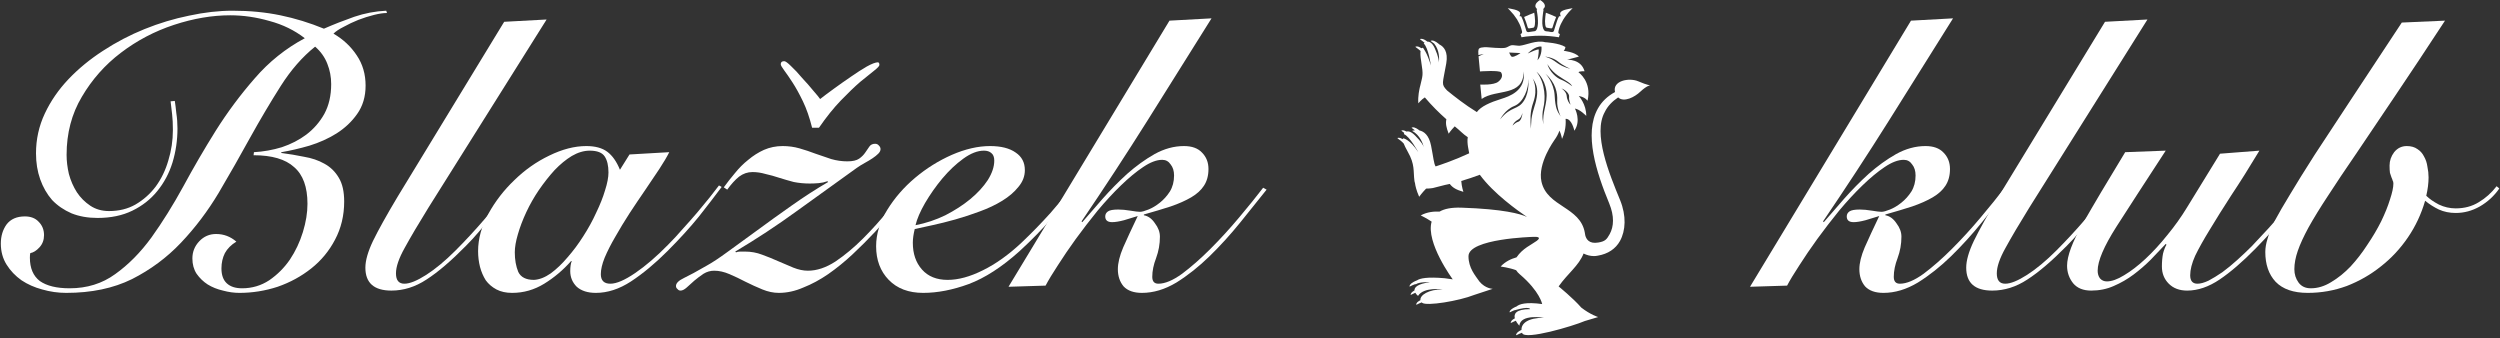
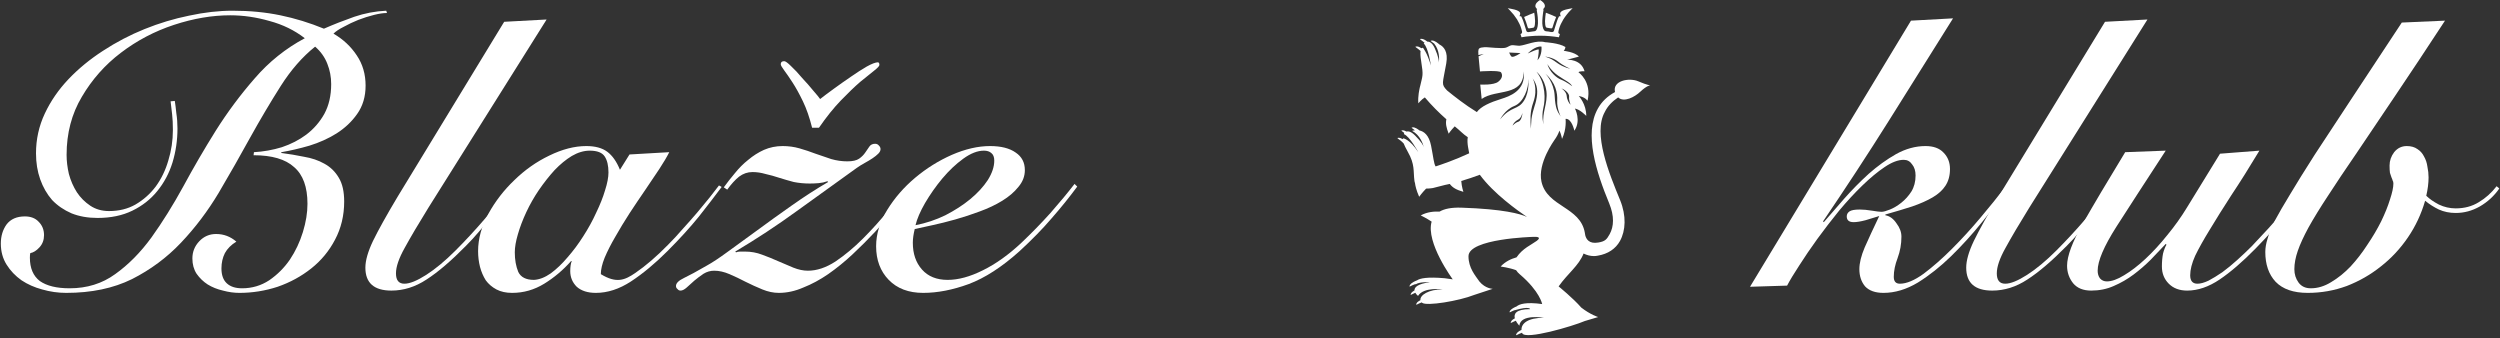
<svg xmlns="http://www.w3.org/2000/svg" width="680" height="92" viewBox="0 0 680 92" fill="none">
  <rect x="0" y="0" width="680" height="92" fill="#333333" stroke="none" />
  <path d="M47.545 27.456C47.683 28.288 47.822 29.397 47.961 30.784C48.169 32.101 48.273 33.488 48.273 34.944C48.273 38.133 47.822 41.219 46.921 44.2C46.019 47.112 44.633 49.712 42.761 52C40.958 54.219 38.705 55.987 36.001 57.304C33.297 58.621 30.142 59.28 26.537 59.28C23.902 59.28 21.545 58.864 19.465 58.032C17.385 57.131 15.617 55.917 14.161 54.392C12.774 52.797 11.699 50.925 10.937 48.776C10.174 46.627 9.793 44.269 9.793 41.704C9.793 37.891 10.59 34.285 12.185 30.888C13.779 27.491 15.929 24.371 18.633 21.528C21.337 18.685 24.457 16.12 27.993 13.832C31.598 11.475 35.377 9.499 39.329 7.904C43.281 6.309 47.302 5.096 51.393 4.264C55.553 3.363 59.505 2.912 63.249 2.912C67.894 2.912 72.227 3.328 76.249 4.16C80.27 4.992 84.222 6.205 88.105 7.8C90.809 6.621 93.547 5.547 96.321 4.576C99.163 3.605 102.075 3.051 105.057 2.912L105.265 3.536C104.294 3.536 103.115 3.709 101.729 4.056C100.342 4.403 98.921 4.853 97.465 5.408C96.078 5.963 94.761 6.587 93.513 7.28C92.265 7.904 91.329 8.528 90.705 9.152C93.339 10.677 95.454 12.653 97.049 15.08C98.643 17.437 99.441 20.176 99.441 23.296C99.441 26.277 98.678 28.843 97.153 30.992C95.697 33.072 93.825 34.84 91.537 36.296C89.318 37.683 86.857 38.792 84.153 39.624C81.518 40.387 78.987 40.976 76.561 41.392L76.457 41.6C78.606 41.877 80.686 42.224 82.697 42.64C84.777 42.987 86.614 43.611 88.209 44.512C89.873 45.413 91.19 46.696 92.161 48.36C93.131 49.955 93.617 52.104 93.617 54.808C93.617 58.621 92.785 62.088 91.121 65.208C89.526 68.259 87.377 70.859 84.673 73.008C81.969 75.157 78.918 76.821 75.521 78C72.123 79.109 68.657 79.664 65.121 79.664C63.665 79.664 62.174 79.456 60.649 79.04C59.123 78.693 57.737 78.139 56.489 77.376C55.31 76.613 54.305 75.643 53.473 74.464C52.71 73.285 52.329 71.899 52.329 70.304C52.329 68.501 52.953 66.941 54.201 65.624C55.449 64.307 56.974 63.648 58.777 63.648C60.857 63.648 62.694 64.341 64.289 65.728C62.902 66.56 61.862 67.6 61.169 68.848C60.545 70.096 60.233 71.483 60.233 73.008C60.233 74.811 60.718 76.163 61.689 77.064C62.659 77.965 64.046 78.416 65.849 78.416C68.553 78.416 71.014 77.688 73.233 76.232C75.451 74.707 77.323 72.835 78.849 70.616C80.374 68.328 81.553 65.832 82.385 63.128C83.217 60.424 83.633 57.859 83.633 55.432C83.633 50.856 82.419 47.528 79.993 45.448C77.635 43.299 73.961 42.224 68.969 42.224L69.073 41.392C71.638 41.253 74.169 40.803 76.665 40.04C79.161 39.208 81.379 38.064 83.321 36.608C85.331 35.083 86.961 33.211 88.209 30.992C89.457 28.704 90.081 26 90.081 22.88C90.081 20.939 89.734 19.101 89.041 17.368C88.347 15.565 87.238 14.005 85.713 12.688C82.246 15.461 79.126 19.032 76.353 23.4C73.579 27.768 70.806 32.448 68.033 37.44C65.329 42.363 62.486 47.355 59.505 52.416C56.523 57.408 53.091 61.949 49.209 66.04C45.395 70.061 40.958 73.355 35.897 75.92C30.835 78.416 24.873 79.664 18.009 79.664C15.79 79.664 13.606 79.352 11.457 78.728C9.377 78.173 7.505 77.341 5.841 76.232C4.177 75.053 2.825 73.632 1.785 71.968C0.745 70.304 0.225 68.397 0.225 66.248C0.225 64.237 0.745 62.504 1.785 61.048C2.894 59.592 4.558 58.864 6.777 58.864C8.371 58.864 9.619 59.349 10.521 60.32C11.491 61.291 11.977 62.504 11.977 63.96C11.977 65.277 11.561 66.387 10.729 67.288C9.897 68.189 9.065 68.709 8.233 68.848C8.163 69.125 8.129 69.541 8.129 70.096C8.129 72.939 9.03 75.053 10.833 76.44C12.705 77.757 15.409 78.416 18.945 78.416C23.659 78.416 27.785 77.133 31.321 74.568C34.926 72.003 38.219 68.675 41.201 64.584C44.182 60.424 47.059 55.813 49.833 50.752C52.606 45.621 55.553 40.56 58.673 35.568C61.862 30.507 65.398 25.757 69.281 21.32C73.163 16.813 77.705 13.173 82.905 10.4C80.131 8.251 76.942 6.691 73.337 5.72C69.731 4.68 66.161 4.16 62.625 4.16C57.702 4.16 52.606 5.027 47.337 6.76C42.067 8.493 37.249 11.024 32.881 14.352C28.582 17.611 25.046 21.597 22.273 26.312C19.499 30.957 18.113 36.227 18.113 42.12C18.113 43.784 18.321 45.517 18.737 47.32C19.222 49.123 19.95 50.787 20.921 52.312C21.891 53.768 23.105 54.981 24.561 55.952C26.017 56.923 27.715 57.408 29.657 57.408C32.361 57.408 34.753 56.819 36.833 55.64C38.982 54.392 40.819 52.763 42.345 50.752C43.87 48.672 45.014 46.315 45.777 43.68C46.609 40.976 47.025 38.203 47.025 35.36C47.025 33.696 46.955 32.275 46.817 31.096C46.678 29.848 46.539 28.669 46.401 27.56L47.545 27.456Z" fill="white" />
  <path d="M148.679 5.304L116.543 56.472C113.839 60.84 111.69 64.48 110.095 67.392C108.5 70.235 107.703 72.557 107.703 74.36C107.703 76.232 108.466 77.168 109.991 77.168C111.447 77.168 113.423 76.371 115.919 74.776C118.415 73.181 121.084 70.963 123.927 68.12C126.562 65.485 129.162 62.677 131.727 59.696C134.292 56.715 136.788 53.629 139.215 50.44L140.151 50.752C139.319 51.861 138.348 53.109 137.239 54.496C136.199 55.883 135.09 57.304 133.911 58.76C132.732 60.147 131.519 61.568 130.271 63.024C129.092 64.411 127.914 65.693 126.735 66.872C122.714 70.963 119.143 74.013 116.023 76.024C112.972 78.035 109.783 79.04 106.455 79.04C101.74 79.04 99.383 76.96 99.383 72.8C99.383 70.859 100.076 68.432 101.463 65.52C102.919 62.539 105.138 58.552 108.119 53.56L137.135 5.928L148.679 5.304Z" fill="white" />
-   <path d="M171.225 42.016L182.041 41.392C181.417 42.64 180.516 44.165 179.337 45.968C178.158 47.701 176.876 49.608 175.489 51.688C174.102 53.699 172.681 55.813 171.225 58.032C169.838 60.181 168.556 62.296 167.377 64.376C166.198 66.387 165.228 68.293 164.465 70.096C163.772 71.829 163.425 73.32 163.425 74.568C163.425 76.301 164.292 77.168 166.025 77.168C167.689 77.168 169.942 76.197 172.785 74.256C175.628 72.315 178.609 69.749 181.729 66.56C183.046 65.243 184.364 63.821 185.681 62.296C187.068 60.771 188.385 59.28 189.633 57.824C190.881 56.299 192.025 54.912 193.065 53.664C194.105 52.347 194.937 51.272 195.561 50.44L196.289 50.856C194.486 53.283 192.406 55.987 190.049 58.968C187.692 61.88 184.849 65 181.521 68.328C178.193 71.656 174.9 74.395 171.641 76.544C168.452 78.624 165.262 79.664 162.073 79.664C159.854 79.664 158.121 79.109 156.873 78C155.694 76.821 155.105 75.4 155.105 73.736C155.105 73.181 155.14 72.661 155.209 72.176C155.278 71.691 155.382 71.309 155.521 71.032H155.313C153.164 73.459 150.737 75.504 148.033 77.168C145.329 78.832 142.417 79.664 139.297 79.664C137.633 79.664 136.212 79.352 135.033 78.728C133.854 78.104 132.884 77.272 132.121 76.232C131.428 75.123 130.908 73.909 130.561 72.592C130.214 71.205 130.041 69.784 130.041 68.328C130.041 64.931 130.977 61.533 132.849 58.136C134.721 54.739 137.078 51.688 139.921 48.984C142.764 46.211 145.918 43.992 149.385 42.328C152.921 40.595 156.284 39.728 159.473 39.728C161.9 39.728 163.806 40.248 165.193 41.288C166.58 42.328 167.724 43.957 168.625 46.176L171.225 42.016ZM140.025 68.64C140.025 70.651 140.337 72.419 140.961 73.944C141.654 75.4 143.076 76.128 145.225 76.128C146.681 76.059 148.206 75.469 149.801 74.36C151.396 73.181 152.921 71.725 154.377 69.992C155.902 68.259 157.324 66.352 158.641 64.272C160.028 62.123 161.206 59.973 162.177 57.824C163.217 55.675 164.014 53.664 164.569 51.792C165.193 49.851 165.505 48.221 165.505 46.904C165.505 45.032 165.158 43.576 164.465 42.536C163.772 41.496 162.42 40.976 160.409 40.976C158.814 40.976 157.185 41.461 155.521 42.432C153.926 43.403 152.366 44.685 150.841 46.28C149.385 47.875 147.964 49.677 146.577 51.688C145.26 53.629 144.116 55.64 143.145 57.72C142.174 59.8 141.412 61.811 140.857 63.752C140.302 65.624 140.025 67.253 140.025 68.64Z" fill="white" />
+   <path d="M171.225 42.016L182.041 41.392C181.417 42.64 180.516 44.165 179.337 45.968C178.158 47.701 176.876 49.608 175.489 51.688C174.102 53.699 172.681 55.813 171.225 58.032C169.838 60.181 168.556 62.296 167.377 64.376C166.198 66.387 165.228 68.293 164.465 70.096C163.772 71.829 163.425 73.32 163.425 74.568C167.689 77.168 169.942 76.197 172.785 74.256C175.628 72.315 178.609 69.749 181.729 66.56C183.046 65.243 184.364 63.821 185.681 62.296C187.068 60.771 188.385 59.28 189.633 57.824C190.881 56.299 192.025 54.912 193.065 53.664C194.105 52.347 194.937 51.272 195.561 50.44L196.289 50.856C194.486 53.283 192.406 55.987 190.049 58.968C187.692 61.88 184.849 65 181.521 68.328C178.193 71.656 174.9 74.395 171.641 76.544C168.452 78.624 165.262 79.664 162.073 79.664C159.854 79.664 158.121 79.109 156.873 78C155.694 76.821 155.105 75.4 155.105 73.736C155.105 73.181 155.14 72.661 155.209 72.176C155.278 71.691 155.382 71.309 155.521 71.032H155.313C153.164 73.459 150.737 75.504 148.033 77.168C145.329 78.832 142.417 79.664 139.297 79.664C137.633 79.664 136.212 79.352 135.033 78.728C133.854 78.104 132.884 77.272 132.121 76.232C131.428 75.123 130.908 73.909 130.561 72.592C130.214 71.205 130.041 69.784 130.041 68.328C130.041 64.931 130.977 61.533 132.849 58.136C134.721 54.739 137.078 51.688 139.921 48.984C142.764 46.211 145.918 43.992 149.385 42.328C152.921 40.595 156.284 39.728 159.473 39.728C161.9 39.728 163.806 40.248 165.193 41.288C166.58 42.328 167.724 43.957 168.625 46.176L171.225 42.016ZM140.025 68.64C140.025 70.651 140.337 72.419 140.961 73.944C141.654 75.4 143.076 76.128 145.225 76.128C146.681 76.059 148.206 75.469 149.801 74.36C151.396 73.181 152.921 71.725 154.377 69.992C155.902 68.259 157.324 66.352 158.641 64.272C160.028 62.123 161.206 59.973 162.177 57.824C163.217 55.675 164.014 53.664 164.569 51.792C165.193 49.851 165.505 48.221 165.505 46.904C165.505 45.032 165.158 43.576 164.465 42.536C163.772 41.496 162.42 40.976 160.409 40.976C158.814 40.976 157.185 41.461 155.521 42.432C153.926 43.403 152.366 44.685 150.841 46.28C149.385 47.875 147.964 49.677 146.577 51.688C145.26 53.629 144.116 55.64 143.145 57.72C142.174 59.8 141.412 61.811 140.857 63.752C140.302 65.624 140.025 67.253 140.025 68.64Z" fill="white" />
  <path d="M200.195 68.64C200.541 68.501 200.888 68.432 201.235 68.432C201.651 68.432 202.136 68.432 202.691 68.432C204.285 68.432 205.811 68.709 207.267 69.264C208.792 69.819 210.248 70.408 211.635 71.032C213.091 71.656 214.477 72.245 215.795 72.8C217.181 73.355 218.499 73.632 219.747 73.632C222.173 73.632 224.669 72.8 227.235 71.136C229.8 69.403 232.296 67.323 234.723 64.896C237.149 62.469 239.403 59.973 241.483 57.408C243.632 54.773 245.504 52.52 247.099 50.648L247.931 51.272C246.613 52.936 245.123 54.808 243.459 56.888C241.795 58.899 239.992 60.944 238.051 63.024C236.109 65.104 234.064 67.149 231.915 69.16C229.765 71.171 227.547 72.973 225.259 74.568C223.04 76.093 220.787 77.307 218.499 78.208C216.28 79.179 214.061 79.664 211.843 79.664C210.387 79.664 208.896 79.352 207.371 78.728C205.845 78.104 204.32 77.411 202.795 76.648C201.339 75.885 199.883 75.192 198.427 74.568C196.971 73.944 195.584 73.632 194.267 73.632C193.227 73.632 192.256 73.909 191.355 74.464C190.523 75.019 189.691 75.643 188.859 76.336C188.096 77.029 187.403 77.653 186.779 78.208C186.155 78.763 185.6 79.04 185.115 79.04C184.768 79.04 184.491 78.901 184.283 78.624C184.005 78.416 183.867 78.139 183.867 77.792C183.867 77.029 184.595 76.301 186.051 75.608C187.507 74.915 189.552 73.805 192.187 72.28C193.712 71.448 195.653 70.165 198.011 68.432C200.437 66.699 203.107 64.757 206.019 62.608C208.931 60.459 212.016 58.24 215.275 55.952C218.603 53.595 221.931 51.445 225.259 49.504L225.051 49.296C224.288 49.573 223.491 49.747 222.659 49.816C221.827 49.885 221.029 49.92 220.267 49.92C218.741 49.92 217.285 49.781 215.899 49.504C214.581 49.157 213.264 48.776 211.947 48.36C210.699 47.944 209.451 47.597 208.203 47.32C207.024 46.973 205.845 46.8 204.667 46.8C203.349 46.8 202.136 47.216 201.027 48.048C199.987 48.88 198.912 50.059 197.803 51.584L196.867 50.96C197.768 49.712 198.773 48.429 199.883 47.112C200.992 45.725 202.205 44.512 203.523 43.472C204.84 42.363 206.261 41.461 207.787 40.768C209.381 40.075 211.08 39.728 212.883 39.728C214.477 39.728 216.003 39.936 217.459 40.352C218.915 40.768 220.371 41.253 221.827 41.808C223.283 42.293 224.704 42.779 226.091 43.264C227.547 43.68 229.003 43.888 230.459 43.888C231.915 43.888 232.989 43.645 233.683 43.16C234.376 42.675 234.931 42.12 235.347 41.496C235.763 40.872 236.144 40.317 236.491 39.832C236.837 39.347 237.357 39.104 238.051 39.104C238.467 39.104 238.813 39.277 239.091 39.624C239.368 39.901 239.507 40.213 239.507 40.56C239.507 40.976 239.299 41.392 238.883 41.808C238.467 42.224 237.947 42.64 237.323 43.056C236.699 43.472 236.005 43.888 235.243 44.304C234.48 44.72 233.752 45.171 233.059 45.656C227.581 49.608 222.139 53.525 216.731 57.408C211.392 61.291 205.811 64.965 199.987 68.432L200.195 68.64ZM220.891 34.736C220.197 31.963 219.365 29.571 218.395 27.56C217.424 25.549 216.488 23.851 215.587 22.464C214.685 21.077 213.923 19.968 213.299 19.136C212.675 18.304 212.363 17.749 212.363 17.472C212.363 16.917 212.675 16.64 213.299 16.64C213.645 16.64 214.269 17.091 215.171 17.992C216.141 18.893 217.147 19.968 218.187 21.216C219.296 22.395 220.301 23.539 221.203 24.648C222.173 25.757 222.797 26.52 223.075 26.936C224.045 26.173 225.293 25.237 226.819 24.128C228.344 23.019 229.869 21.944 231.395 20.904C232.989 19.795 234.445 18.859 235.763 18.096C237.149 17.333 238.155 16.952 238.779 16.952C239.056 16.952 239.195 17.195 239.195 17.68C239.195 17.957 238.709 18.477 237.739 19.24C236.837 19.933 235.589 20.939 233.995 22.256C232.469 23.573 230.701 25.272 228.691 27.352C226.749 29.363 224.773 31.824 222.763 34.736H220.891Z" fill="white" />
  <path d="M293.009 50.752C290.86 53.664 288.537 56.541 286.041 59.384C283.614 62.227 280.702 65.208 277.305 68.328C272.521 72.627 267.91 75.608 263.473 77.272C259.105 78.867 254.98 79.664 251.097 79.664C247.145 79.664 244.025 78.485 241.737 76.128C239.449 73.771 238.305 70.72 238.305 66.976C238.305 63.648 239.31 60.355 241.321 57.096C243.332 53.837 245.862 50.925 248.913 48.36C251.964 45.795 255.292 43.715 258.897 42.12C262.572 40.525 266.038 39.728 269.297 39.728C272.278 39.728 274.601 40.317 276.265 41.496C277.929 42.605 278.761 44.2 278.761 46.28C278.761 47.944 278.172 49.469 276.993 50.856C275.884 52.243 274.428 53.491 272.625 54.6C270.822 55.709 268.777 56.68 266.489 57.512C264.27 58.344 262.052 59.072 259.833 59.696C257.614 60.32 255.534 60.84 253.593 61.256C251.652 61.672 250.057 62.019 248.809 62.296C248.462 63.683 248.289 64.931 248.289 66.04C248.289 69.021 249.121 71.448 250.785 73.32C252.449 75.192 254.772 76.128 257.753 76.128C260.665 76.128 263.854 75.261 267.321 73.528C270.857 71.795 274.393 69.264 277.929 65.936C280.633 63.371 283.233 60.701 285.729 57.928C288.225 55.085 290.409 52.451 292.281 50.024L293.009 50.752ZM270.441 43.68C270.441 42.709 270.164 42.016 269.609 41.6C269.124 41.184 268.465 40.976 267.633 40.976C265.9 40.976 264.028 41.704 262.017 43.16C260.006 44.616 258.1 46.419 256.297 48.568C254.564 50.648 253.004 52.867 251.617 55.224C250.3 57.512 249.433 59.523 249.017 61.256C251.86 60.701 254.564 59.8 257.129 58.552C259.694 57.235 261.948 55.779 263.889 54.184C265.9 52.52 267.494 50.787 268.673 48.984C269.852 47.112 270.441 45.344 270.441 43.68Z" fill="white" />
-   <path d="M318.097 5.616L329.537 4.992C323.643 14.352 317.819 23.643 312.065 32.864C306.31 42.016 300.347 51.133 294.177 60.216L294.385 60.424C295.979 58.552 297.817 56.437 299.897 54.08C301.977 51.723 304.195 49.469 306.553 47.32C308.979 45.171 311.475 43.368 314.041 41.912C316.675 40.456 319.345 39.728 322.049 39.728C324.198 39.728 325.827 40.317 326.937 41.496C328.115 42.675 328.705 44.165 328.705 45.968C328.705 47.771 328.289 49.296 327.457 50.544C326.694 51.723 325.55 52.763 324.025 53.664C322.499 54.565 320.627 55.397 318.409 56.16C316.259 56.853 313.833 57.581 311.129 58.344V58.552C312.307 58.76 313.313 59.488 314.145 60.736C315.046 61.915 315.497 63.128 315.497 64.376C315.497 66.387 315.15 68.328 314.457 70.2C313.763 72.003 313.417 73.701 313.417 75.296C313.417 76.544 313.971 77.168 315.081 77.168C316.883 77.168 319.033 76.267 321.529 74.464C324.025 72.592 326.59 70.339 329.225 67.704C331.929 65 334.529 62.157 337.025 59.176C339.59 56.125 341.774 53.421 343.577 51.064L344.513 51.584C342.363 54.288 339.971 57.269 337.337 60.528C334.702 63.787 331.929 66.837 329.017 69.68C326.105 72.523 323.089 74.915 319.969 76.856C316.849 78.728 313.729 79.664 310.609 79.664C308.39 79.664 306.726 79.075 305.617 77.896C304.577 76.648 304.057 75.088 304.057 73.216C304.057 71.552 304.542 69.576 305.513 67.288C306.553 64.931 307.87 62.088 309.465 58.76C308.286 59.107 307.038 59.488 305.721 59.904C304.403 60.251 303.329 60.424 302.497 60.424C301.249 60.424 300.625 59.904 300.625 58.864C300.625 58.309 300.867 57.859 301.353 57.512C301.838 57.165 302.774 56.992 304.161 56.992C305.131 56.992 306.241 57.096 307.489 57.304C308.737 57.512 309.603 57.616 310.089 57.616C310.574 57.616 311.337 57.408 312.377 56.992C313.417 56.576 314.457 55.952 315.497 55.12C316.537 54.288 317.438 53.283 318.201 52.104C318.963 50.856 319.345 49.4 319.345 47.736C319.345 46.488 319.033 45.483 318.409 44.72C317.854 43.888 317.091 43.472 316.121 43.472C314.595 43.472 312.862 44.131 310.921 45.448C309.049 46.696 307.038 48.36 304.889 50.44C302.809 52.451 300.694 54.739 298.545 57.304C296.465 59.869 294.489 62.435 292.617 65C290.814 67.496 289.185 69.888 287.729 72.176C286.273 74.395 285.163 76.232 284.401 77.688L274.313 78L318.097 5.616Z" fill="white" />
  <path d="M519.787 5.616L531.227 4.992C525.334 14.352 519.51 23.643 513.755 32.864C508.001 42.016 502.038 51.133 495.867 60.216L496.076 60.424C497.67 58.552 499.507 56.437 501.587 54.08C503.667 51.723 505.886 49.469 508.243 47.32C510.67 45.171 513.166 43.368 515.732 41.912C518.366 40.456 521.036 39.728 523.74 39.728C525.889 39.728 527.518 40.317 528.628 41.496C529.806 42.675 530.396 44.165 530.396 45.968C530.396 47.771 529.979 49.296 529.147 50.544C528.385 51.723 527.241 52.763 525.716 53.664C524.19 54.565 522.318 55.397 520.099 56.16C517.95 56.853 515.524 57.581 512.82 58.344V58.552C513.998 58.76 515.004 59.488 515.836 60.736C516.737 61.915 517.188 63.128 517.188 64.376C517.188 66.387 516.841 68.328 516.147 70.2C515.454 72.003 515.107 73.701 515.107 75.296C515.107 76.544 515.662 77.168 516.771 77.168C518.574 77.168 520.723 76.267 523.219 74.464C525.715 72.592 528.281 70.339 530.915 67.704C533.619 65 536.22 62.157 538.716 59.176C541.281 56.125 543.465 53.421 545.268 51.064L546.203 51.584C544.054 54.288 541.662 57.269 539.027 60.528C536.393 63.787 533.62 66.837 530.708 69.68C527.796 72.523 524.779 74.915 521.659 76.856C518.539 78.728 515.419 79.664 512.299 79.664C510.081 79.664 508.417 79.075 507.307 77.896C506.267 76.648 505.747 75.088 505.747 73.216C505.747 71.552 506.233 69.576 507.203 67.288C508.243 64.931 509.561 62.088 511.155 58.76C509.977 59.107 508.729 59.488 507.411 59.904C506.094 60.251 505.019 60.424 504.188 60.424C502.939 60.424 502.315 59.904 502.315 58.864C502.315 58.309 502.558 57.859 503.043 57.512C503.529 57.165 504.465 56.992 505.852 56.992C506.822 56.992 507.932 57.096 509.18 57.304C510.428 57.512 511.294 57.616 511.779 57.616C512.265 57.616 513.028 57.408 514.068 56.992C515.108 56.576 516.148 55.952 517.188 55.12C518.228 54.288 519.129 53.283 519.891 52.104C520.654 50.856 521.035 49.4 521.035 47.736C521.035 46.488 520.723 45.483 520.099 44.72C519.545 43.888 518.782 43.472 517.811 43.472C516.286 43.472 514.553 44.131 512.612 45.448C510.74 46.696 508.729 48.36 506.579 50.44C504.499 52.451 502.385 54.739 500.236 57.304C498.156 59.869 496.179 62.435 494.307 65C492.505 67.496 490.875 69.888 489.419 72.176C487.963 74.395 486.854 76.232 486.091 77.688L476.003 78L519.787 5.616Z" fill="white" />
  <path d="M584.106 5.304L551.97 56.472C549.266 60.84 547.116 64.48 545.522 67.392C543.927 70.235 543.13 72.557 543.13 74.36C543.13 76.232 543.893 77.168 545.418 77.168C546.874 77.168 548.85 76.371 551.346 74.776C553.842 73.181 556.511 70.963 559.354 68.12C561.988 65.485 564.588 62.677 567.154 59.696C569.719 56.715 572.215 53.629 574.642 50.44L575.578 50.752C574.746 51.861 573.775 53.109 572.666 54.496C571.626 55.883 570.516 57.304 569.338 58.76C568.159 60.147 566.946 61.568 565.698 63.024C564.519 64.411 563.34 65.693 562.162 66.872C558.14 70.963 554.57 74.013 551.45 76.024C548.399 78.035 545.21 79.04 541.882 79.04C537.167 79.04 534.81 76.96 534.81 72.8C534.81 70.859 535.503 68.432 536.89 65.52C538.346 62.539 540.565 58.552 543.546 53.56L572.562 5.928L584.106 5.304Z" fill="white" />
  <path d="M614.556 40.976C611.852 45.483 609.321 49.504 606.964 53.04C604.676 56.576 602.7 59.731 601.036 62.504C599.372 65.208 598.055 67.565 597.084 69.576C596.183 71.587 595.732 73.355 595.732 74.88C595.732 76.405 596.39 77.168 597.708 77.168C598.54 77.168 599.545 76.891 600.724 76.336C601.902 75.712 603.15 74.949 604.468 74.048C605.785 73.077 607.137 71.968 608.524 70.72C609.911 69.472 611.228 68.224 612.476 66.976C614.001 65.381 615.492 63.787 616.948 62.192C618.473 60.528 619.86 58.933 621.108 57.408C622.425 55.883 623.604 54.496 624.644 53.248C625.684 51.931 626.551 50.821 627.244 49.92L628.076 50.544C626.412 52.763 624.297 55.432 621.732 58.552C619.166 61.603 616.428 64.619 613.516 67.6C609.98 71.205 606.721 74.013 603.74 76.024C600.759 78.035 597.812 79.04 594.9 79.04C592.82 79.04 591.156 78.416 589.908 77.168C588.66 75.92 588.036 74.36 588.036 72.488C588.036 71.171 588.14 69.992 588.348 68.952C588.625 67.912 588.937 67.115 589.284 66.56L589.076 66.352C587.828 67.669 586.476 69.091 585.02 70.616C583.564 72.072 582.004 73.424 580.34 74.672C578.676 75.92 576.873 76.96 574.932 77.792C573.06 78.624 571.015 79.04 568.796 79.04C566.647 79.04 565.017 78.381 563.908 77.064C562.799 75.677 562.244 74.083 562.244 72.28C562.244 69.645 563.665 65.832 566.508 60.84C569.35 55.848 573.198 49.365 578.052 41.392L589.076 40.976C583.599 49.365 579.127 56.264 575.66 61.672C572.263 67.011 570.564 70.997 570.564 73.632C570.564 74.464 570.772 75.157 571.188 75.712C571.673 76.267 572.297 76.544 573.06 76.544C574.377 76.544 575.937 75.989 577.74 74.88C579.612 73.771 581.553 72.28 583.564 70.408C585.575 68.536 587.55 66.387 589.492 63.96C591.502 61.533 593.305 59.003 594.9 56.368L603.844 41.808L614.556 40.976Z" fill="white" />
  <path d="M665.042 5.616C660.05 13.243 655.543 20.037 651.522 26C647.57 31.893 644.069 37.093 641.018 41.6C637.968 46.037 635.367 49.92 633.218 53.248C631.069 56.507 629.301 59.384 627.914 61.88C626.597 64.307 625.626 66.421 625.002 68.224C624.378 70.027 624.066 71.691 624.066 73.216C624.066 74.603 624.447 75.816 625.21 76.856C625.973 77.896 627.082 78.416 628.538 78.416C630.41 78.416 632.248 77.861 634.05 76.752C635.922 75.643 637.69 74.221 639.354 72.488C641.018 70.685 642.544 68.709 643.93 66.56C645.386 64.411 646.634 62.296 647.674 60.216C648.714 58.067 649.511 56.091 650.066 54.288C650.69 52.416 651.002 50.96 651.002 49.92C651.002 49.573 650.933 49.296 650.794 49.088C650.725 48.811 650.621 48.533 650.482 48.256C650.344 47.909 650.205 47.493 650.066 47.008C649.997 46.523 649.962 45.864 649.962 45.032C649.962 43.715 650.378 42.501 651.21 41.392C652.111 40.283 653.255 39.728 654.642 39.728C655.821 39.728 656.792 40.005 657.554 40.56C658.317 41.045 658.906 41.704 659.322 42.536C659.807 43.368 660.12 44.304 660.258 45.344C660.466 46.315 660.57 47.285 660.57 48.256C660.57 49.781 660.362 51.445 659.946 53.248C660.778 54.08 661.922 54.877 663.378 55.64C664.834 56.333 666.359 56.68 667.954 56.68C670.311 56.68 672.391 56.125 674.194 55.016C676.066 53.907 677.695 52.451 679.082 50.648L679.81 51.272C678.424 53.283 676.655 54.912 674.506 56.16C672.426 57.339 670.242 57.928 667.954 57.928C666.29 57.928 664.765 57.616 663.378 56.992C662.061 56.368 660.813 55.571 659.634 54.6C658.594 58.205 657.034 61.533 654.954 64.584C652.874 67.635 650.413 70.269 647.57 72.488C644.797 74.707 641.711 76.475 638.314 77.792C634.917 79.04 631.381 79.664 627.706 79.664C623.824 79.664 620.911 78.659 618.97 76.648C617.098 74.637 616.162 71.933 616.162 68.536C616.162 67.427 616.37 66.213 616.786 64.896C617.133 63.579 617.791 61.949 618.762 60.008C619.802 58.067 621.189 55.675 622.922 52.832C624.656 49.92 626.874 46.349 629.578 42.12C632.352 37.891 635.68 32.829 639.562 26.936C643.445 21.043 648.021 14.109 653.29 6.136L665.042 5.616Z" fill="white" />
  <path d="M418.895 9.714C417.97 9.714 417.122 9.753 416.312 9.83C415.426 9.906 414.578 9.983 413.845 10.137C413.768 9.83 413.653 9.561 413.575 9.254C413.614 9.254 413.652 9.215 413.691 9.215C413.884 9.138 413.961 9.023 413.999 8.831C414.038 8.601 413.922 8.255 413.768 7.718C413.537 6.95 413.151 6.143 412.65 5.299C412.38 4.876 412.072 4.454 411.725 3.993C411.378 3.571 410.954 3.11 410.53 2.649C410.376 2.496 410.222 2.342 410.106 2.227C410.839 2.381 413.19 2.649 413.46 3.494C413.537 3.763 413.46 3.993 413.383 4.185C413.344 4.262 413.306 4.377 413.344 4.416C413.344 4.416 413.383 4.416 413.575 4.416C413.614 4.416 413.652 4.416 413.73 4.416C413.768 4.454 413.768 4.492 413.807 4.531C413.961 4.8 414.115 5.222 414.308 5.683C414.539 6.374 414.77 7.103 414.886 7.487C414.925 7.603 414.963 7.756 415.002 7.871C415.04 8.063 415.117 8.255 415.156 8.37C415.271 8.678 415.503 8.831 416.12 8.678C416.389 8.639 416.736 8.562 417.122 8.524C417.16 8.524 417.199 8.524 417.237 8.524C417.43 8.486 417.661 8.447 417.816 8.255C418.047 7.987 418.163 7.603 418.24 7.142C418.317 6.681 418.355 6.143 418.317 5.568C418.317 4.992 418.24 4.377 418.163 3.84C418.085 3.341 418.008 2.918 417.97 2.611C418.008 2.611 418.047 2.573 418.085 2.573C418.124 2.573 418.124 2.534 418.085 2.496C418.047 2.457 418.008 2.419 417.97 2.342C417.816 2.15 417.623 1.958 417.623 1.689C417.584 0.96 418.278 0.384 418.895 0C419.512 0.346 420.244 0.96 420.206 1.689C420.206 1.958 420.013 2.189 419.859 2.342C419.82 2.381 419.782 2.457 419.743 2.496C419.704 2.534 419.704 2.573 419.743 2.573C419.782 2.573 419.82 2.611 419.859 2.611C419.82 2.918 419.704 3.341 419.666 3.84C419.589 4.377 419.55 4.992 419.512 5.568C419.473 6.143 419.512 6.681 419.589 7.142C419.666 7.603 419.82 7.987 420.013 8.255C420.206 8.447 420.398 8.486 420.591 8.524C420.63 8.524 420.668 8.524 420.707 8.524C421.092 8.562 421.439 8.601 421.709 8.678C422.364 8.793 422.557 8.678 422.673 8.37C422.711 8.217 422.788 8.063 422.827 7.871C422.865 7.756 422.904 7.603 422.942 7.487C423.058 7.103 423.289 6.374 423.521 5.683C423.675 5.222 423.868 4.8 424.022 4.531C424.06 4.492 424.06 4.454 424.099 4.416C424.137 4.416 424.215 4.416 424.253 4.416C424.446 4.416 424.484 4.416 424.484 4.416C424.484 4.377 424.446 4.3 424.446 4.185C424.369 3.993 424.292 3.763 424.407 3.494C424.677 2.649 427.028 2.381 427.761 2.227C427.607 2.381 427.491 2.534 427.337 2.649C426.874 3.11 426.489 3.532 426.142 3.993C425.795 4.416 425.487 4.876 425.217 5.299C424.716 6.143 424.33 6.95 424.099 7.718C423.945 8.217 423.868 8.601 423.868 8.831C423.868 9.023 423.983 9.138 424.176 9.215C424.215 9.215 424.253 9.254 424.292 9.254C424.215 9.561 424.099 9.868 424.022 10.137C423.251 10.021 422.441 9.906 421.555 9.83C420.707 9.753 419.82 9.714 418.895 9.714Z" fill="white" />
  <path d="M417.315 3.456C417.43 3.955 417.507 5.068 417.546 5.759C417.546 6.412 417.469 7.065 417.315 7.334C417.199 7.526 417.083 7.564 416.89 7.564C416.775 7.564 416.698 7.603 416.659 7.603C416.466 7.641 416.312 7.641 416.197 7.679H416.158C416.081 7.679 416.004 7.718 415.965 7.718C415.618 7.756 415.58 7.641 415.349 6.835C415.31 6.643 415.194 6.374 415.079 5.99C414.963 5.683 414.732 5.107 414.578 4.684V4.608C414.578 4.569 417.276 3.456 417.315 3.456Z" fill="white" />
  <path d="M420.475 3.456C420.36 3.955 420.283 5.068 420.244 5.759C420.244 6.412 420.321 7.065 420.475 7.334C420.591 7.526 420.707 7.564 420.899 7.564C420.977 7.564 421.092 7.603 421.169 7.603C421.362 7.641 421.516 7.641 421.632 7.679H421.67C421.747 7.679 421.825 7.718 421.863 7.718C422.21 7.756 422.249 7.641 422.48 6.835C422.518 6.643 422.634 6.374 422.75 5.99C422.865 5.683 423.097 5.107 423.251 4.684V4.608C423.251 4.569 420.552 3.456 420.475 3.456Z" fill="white" />
  <path d="M440.135 26.494C441.715 27.953 444.683 26.378 446.187 24.919C447.998 23.23 448.885 23.192 448.885 23.192C448.885 23.192 448.191 23.23 445.608 22.116C443.103 21.041 438.516 21.963 439.287 25.035C437.244 26.148 435.663 27.646 434.622 29.527C430.768 36.362 434.237 46.921 437.706 55.33C439.132 58.785 438.978 61.627 437.822 63.7C437.051 65.082 436.627 65.658 434.738 65.965C432.155 66.426 431.423 64.929 431.192 64.007C431.153 63.777 431.115 63.585 431.076 63.354V63.316C429.842 56.174 420.822 56.328 419.28 49.416C418.163 44.386 422.788 38.166 422.75 38.166C423.405 37.283 423.868 36.4 424.176 35.517C424.677 36.592 424.87 37.782 424.87 37.782C426.18 35.056 425.833 32.33 425.833 32.33C427.53 32.176 428.223 35.555 428.223 35.555C430.151 32.791 428.378 29.527 428.378 29.527C429.727 29.719 431.461 31.524 431.461 31.524C431.5 28.298 429.418 26.11 429.418 26.11C431.23 26.417 431.808 27.415 431.808 27.415C433.042 22.155 429.341 19.659 429.341 19.659C429.534 19.314 430.999 19.39 430.999 19.39C430.074 16.011 426.258 16.242 426.258 16.242C428.416 15.666 429.457 15.397 429.457 15.397C428.378 14.13 425.332 13.823 425.332 13.823C425.756 13.4 425.795 12.786 425.795 12.786C424.06 11.673 420.283 11.481 420.283 11.481C417.893 10.828 415.079 12.287 413.344 12.441C412.959 12.479 411.609 12.248 411.224 12.287C410.569 12.364 410.068 12.901 409.374 13.017C408.256 13.208 404.709 12.863 404.709 12.863C404.709 12.863 402.821 12.709 402.32 13.208C402.011 13.516 402.088 14.476 402.127 14.975C402.589 14.898 403.09 14.783 403.592 14.668C403.592 14.668 402.975 14.975 402.165 15.32L402.551 19.429C402.551 19.429 407.87 19.045 408.294 19.698C408.757 20.427 408.641 21.349 407.523 22.232C406.251 23.23 402.628 23 402.628 23L403.013 26.916C406.984 24.113 414.423 26.417 414.423 19.429C415.156 24.766 410.337 26.263 408.41 26.878C405.211 27.876 402.821 28.951 401.703 30.487C398.503 28.529 395.535 26.186 393.608 24.612L393.569 24.574C391.912 22.808 392.413 22.846 393.377 17.279C393.955 14.015 392.683 12.671 391.526 12.095C391.256 11.865 390.254 10.981 389.483 11.02C388.789 11.058 389.329 11.25 390.1 11.865C391.603 13.708 391.488 16.127 391.372 17.01C391.372 16.511 391.256 15.359 390.293 13.208C389.599 11.634 388.828 11.289 388.25 11.327C387.826 10.981 387.132 10.521 386.554 10.559C385.821 10.598 386.554 10.828 387.479 11.634C387.363 11.749 387.247 11.826 387.247 11.826C388.52 12.94 389.213 17.816 389.213 17.816C388.134 14.207 387.055 13.017 387.055 13.017C387.055 13.017 386.862 12.94 386.669 13.132C386.245 12.863 385.744 12.594 385.32 12.633C384.511 12.671 385.397 12.94 386.399 13.861C386.322 14.399 386.322 15.243 386.554 16.626C387.209 20.696 386.939 20.465 386.322 23.268C386.322 23.268 386.284 23.384 386.207 23.691C386.091 24.267 385.628 26.11 385.783 28.106C385.783 28.106 386.669 27.031 387.556 26.494C389.445 28.721 391.449 30.717 393.415 32.445C393.145 33.635 393.415 34.711 394.032 36.362C394.032 36.362 394.61 35.478 395.689 34.365C397.231 35.594 397.887 36.438 399.236 37.322C398.927 38.934 399.583 41.238 399.621 41.699C395.844 43.465 392.143 44.732 390.485 45.27C389.984 44.463 389.907 42.927 389.252 39.625C388.674 36.707 387.286 35.747 386.091 35.478C385.667 35.133 384.896 34.595 384.279 34.634C383.624 34.672 384.125 34.864 384.858 35.44C384.395 35.478 384.087 35.594 384.087 35.594C386.284 36.746 387.055 39.165 387.286 40.048C387.132 39.548 386.592 38.55 384.935 36.899C383.894 35.824 383.123 35.632 382.583 35.786C382.236 35.594 381.851 35.44 381.504 35.44C380.887 35.478 381.273 35.632 381.928 36.131C381.966 36.208 381.851 36.477 381.851 36.477C383.431 37.053 385.783 41.392 385.783 41.392C383.393 37.782 381.697 37.629 381.697 37.629C381.697 37.629 381.581 37.629 381.542 37.859C381.196 37.629 380.771 37.475 380.425 37.475C379.538 37.514 380.733 37.821 381.812 39.049C382.005 39.548 382.352 40.278 382.892 41.238C384.935 44.809 384.356 46.46 384.742 49.301C384.78 49.493 384.819 49.685 384.896 49.877V49.916C384.973 50.492 385.204 51.682 386.014 53.525C386.014 53.525 386.746 52.488 387.903 51.298C388.905 51.298 389.753 51.144 389.753 51.144L393.068 50.3C393.492 50.223 393.916 50.108 394.34 50.031C395.073 51.029 396.152 51.644 398.041 52.181C398.041 52.181 397.578 50.876 397.463 49.224C399.236 48.687 400.932 48.149 402.512 47.535C406.251 52.642 412.804 57.288 415.349 59.016C413.575 58.171 408.988 56.865 397.463 56.481C394.764 56.405 392.875 56.789 391.565 57.556C390.1 57.48 388.173 57.633 386.438 58.593C386.438 58.593 387.98 59.323 389.406 60.283C387.749 65.965 395.15 75.987 395.15 75.987L392.952 75.68C388.134 75.257 386.207 75.718 385.436 76.256C385.32 76.294 383.817 76.832 383.47 77.6C383.123 78.329 383.74 77.676 385.012 77.254C385.05 77.331 385.05 77.369 385.05 77.369C385.975 76.601 388.944 76.755 388.944 76.755C385.513 77.216 384.703 78.175 384.742 78.982C384.356 79.212 383.932 79.519 383.778 79.865C383.47 80.518 383.932 80.057 384.973 79.635C385.243 80.134 385.706 80.479 385.706 80.479C387.247 77.984 392.413 78.713 392.413 78.713C388.558 78.675 386.168 80.326 386.361 81.631C385.937 81.862 385.436 82.169 385.282 82.553C384.973 83.244 385.513 82.668 386.708 82.246C386.746 82.284 386.785 82.322 386.823 82.361C388.018 83.321 396.846 81.862 401.009 80.21L406.02 78.559C406.02 78.559 404.016 78.521 402.397 76.563C401.279 74.95 399.428 72.877 399.428 69.69C399.428 64.89 416.968 64.43 416.968 64.43C418.163 64.353 419.319 64.506 418.008 65.505C416.544 66.58 414.154 67.54 412.496 69.997C411.108 70.381 409.451 71.111 408.179 72.493C408.179 72.493 410.53 72.8 412.38 73.491C412.612 73.875 412.959 74.259 413.421 74.643C418.856 79.289 419.473 82.706 419.473 82.706C415.079 82.092 413.267 82.706 412.496 83.359C412.072 83.513 410.993 84.012 410.684 84.626C410.376 85.279 410.877 84.78 411.956 84.357V84.396C416.12 83.167 416.197 84.089 416.197 84.089C412.265 84.089 411.725 85.394 412.034 86.584C411.609 86.815 411.147 87.122 410.993 87.506C410.684 88.159 411.224 87.659 412.303 87.237C412.689 88.005 413.267 88.581 413.267 88.581C413.575 85.317 419.936 86.431 419.936 86.431C415.541 86.431 413.768 88.005 413.845 89.733C413.344 89.963 412.65 90.347 412.458 90.846C412.111 91.576 412.727 90.923 413.999 90.501C413.999 90.539 414.038 90.578 414.038 90.616C414.809 92.574 427.877 88.696 431.076 87.314L434.699 86.239C434.699 86.239 432.579 85.586 430.112 83.666C427.799 81.017 423.945 77.907 423.945 77.907C426.412 74.374 429.457 72.262 430.729 68.96C431.577 69.383 432.541 69.651 433.543 69.651C433.89 69.651 434.237 69.613 434.622 69.536C437.359 69.076 439.441 67.693 440.636 65.543C442.178 62.74 442.409 58.708 440.674 54.446C437.706 47.228 433.196 36.323 436.511 30.448C437.244 28.913 438.516 27.569 440.135 26.494ZM411.224 15.435C410.877 15.32 410.492 14.284 410.492 14.284L413.575 14.437C413.614 14.437 411.879 15.627 411.224 15.435ZM422.865 25.994C422.673 22.385 420.36 20.043 420.36 20.043C423.174 22.539 423.675 25.303 423.559 27.415C423.444 29.565 424.523 31.716 424.523 31.716C423.598 30.256 423.058 29.604 422.865 25.994ZM426.142 26.071C426.065 24.919 424.677 23.998 424.677 23.998C425.564 24.343 426.913 25.342 426.797 26.34C426.682 27.338 427.221 28.49 427.221 28.49C426.797 28.145 426.219 27.185 426.142 26.071ZM424.6 21.656C423.366 21.195 421.478 19.544 420.861 17.394C420.861 17.394 421.825 19.198 423.752 20.542C425.679 21.886 427.106 22.424 427.645 23.46C427.645 23.46 426.065 22.232 424.6 21.656ZM423.79 16.741C425.255 17.931 427.106 18.699 427.106 18.699C427.106 18.699 425.371 18.392 423.675 17.202C422.017 16.011 421.94 16.011 420.283 15.397C420.283 15.397 422.326 15.551 423.79 16.741ZM419.28 12.671C419.28 12.671 419.55 14.936 418.201 16.395C418.201 16.395 418.587 14.591 418.548 13.477C418.548 13.477 418.394 13.17 415.541 14.552C415.541 14.552 417.507 12.441 419.28 12.671ZM412.92 33.136C412.111 33.367 411.417 34.173 411.417 34.173C411.532 33.712 412.111 32.944 412.959 32.522C413.807 32.1 414.115 30.679 414.115 30.679C414.077 31.485 413.73 32.906 412.92 33.136ZM414.578 27.3C412.882 30.065 411.031 28.721 408.025 32.483C408.025 32.483 409.335 29.834 411.879 28.836C414.462 27.838 415.85 23.921 415.696 21.502C415.696 21.502 416.12 24.766 414.578 27.3ZM417.816 27.377C417.623 28.298 417.199 29.373 416.929 30.487C416.505 32.33 416.544 32.253 416.389 35.018C416.274 32.637 416.081 30.602 417.045 27.876C418.471 23.921 416.852 21.272 416.852 21.272C418.201 23.115 418.394 24.843 417.816 27.377ZM417.931 19.506C417.931 19.506 420.167 21.272 420.63 24.843C421.015 28.183 419.396 30.602 419.82 33.789C419.82 33.789 419.242 31.716 419.782 29.412C420.36 27.108 420.475 22.808 417.931 19.506Z" fill="white" />
</svg>